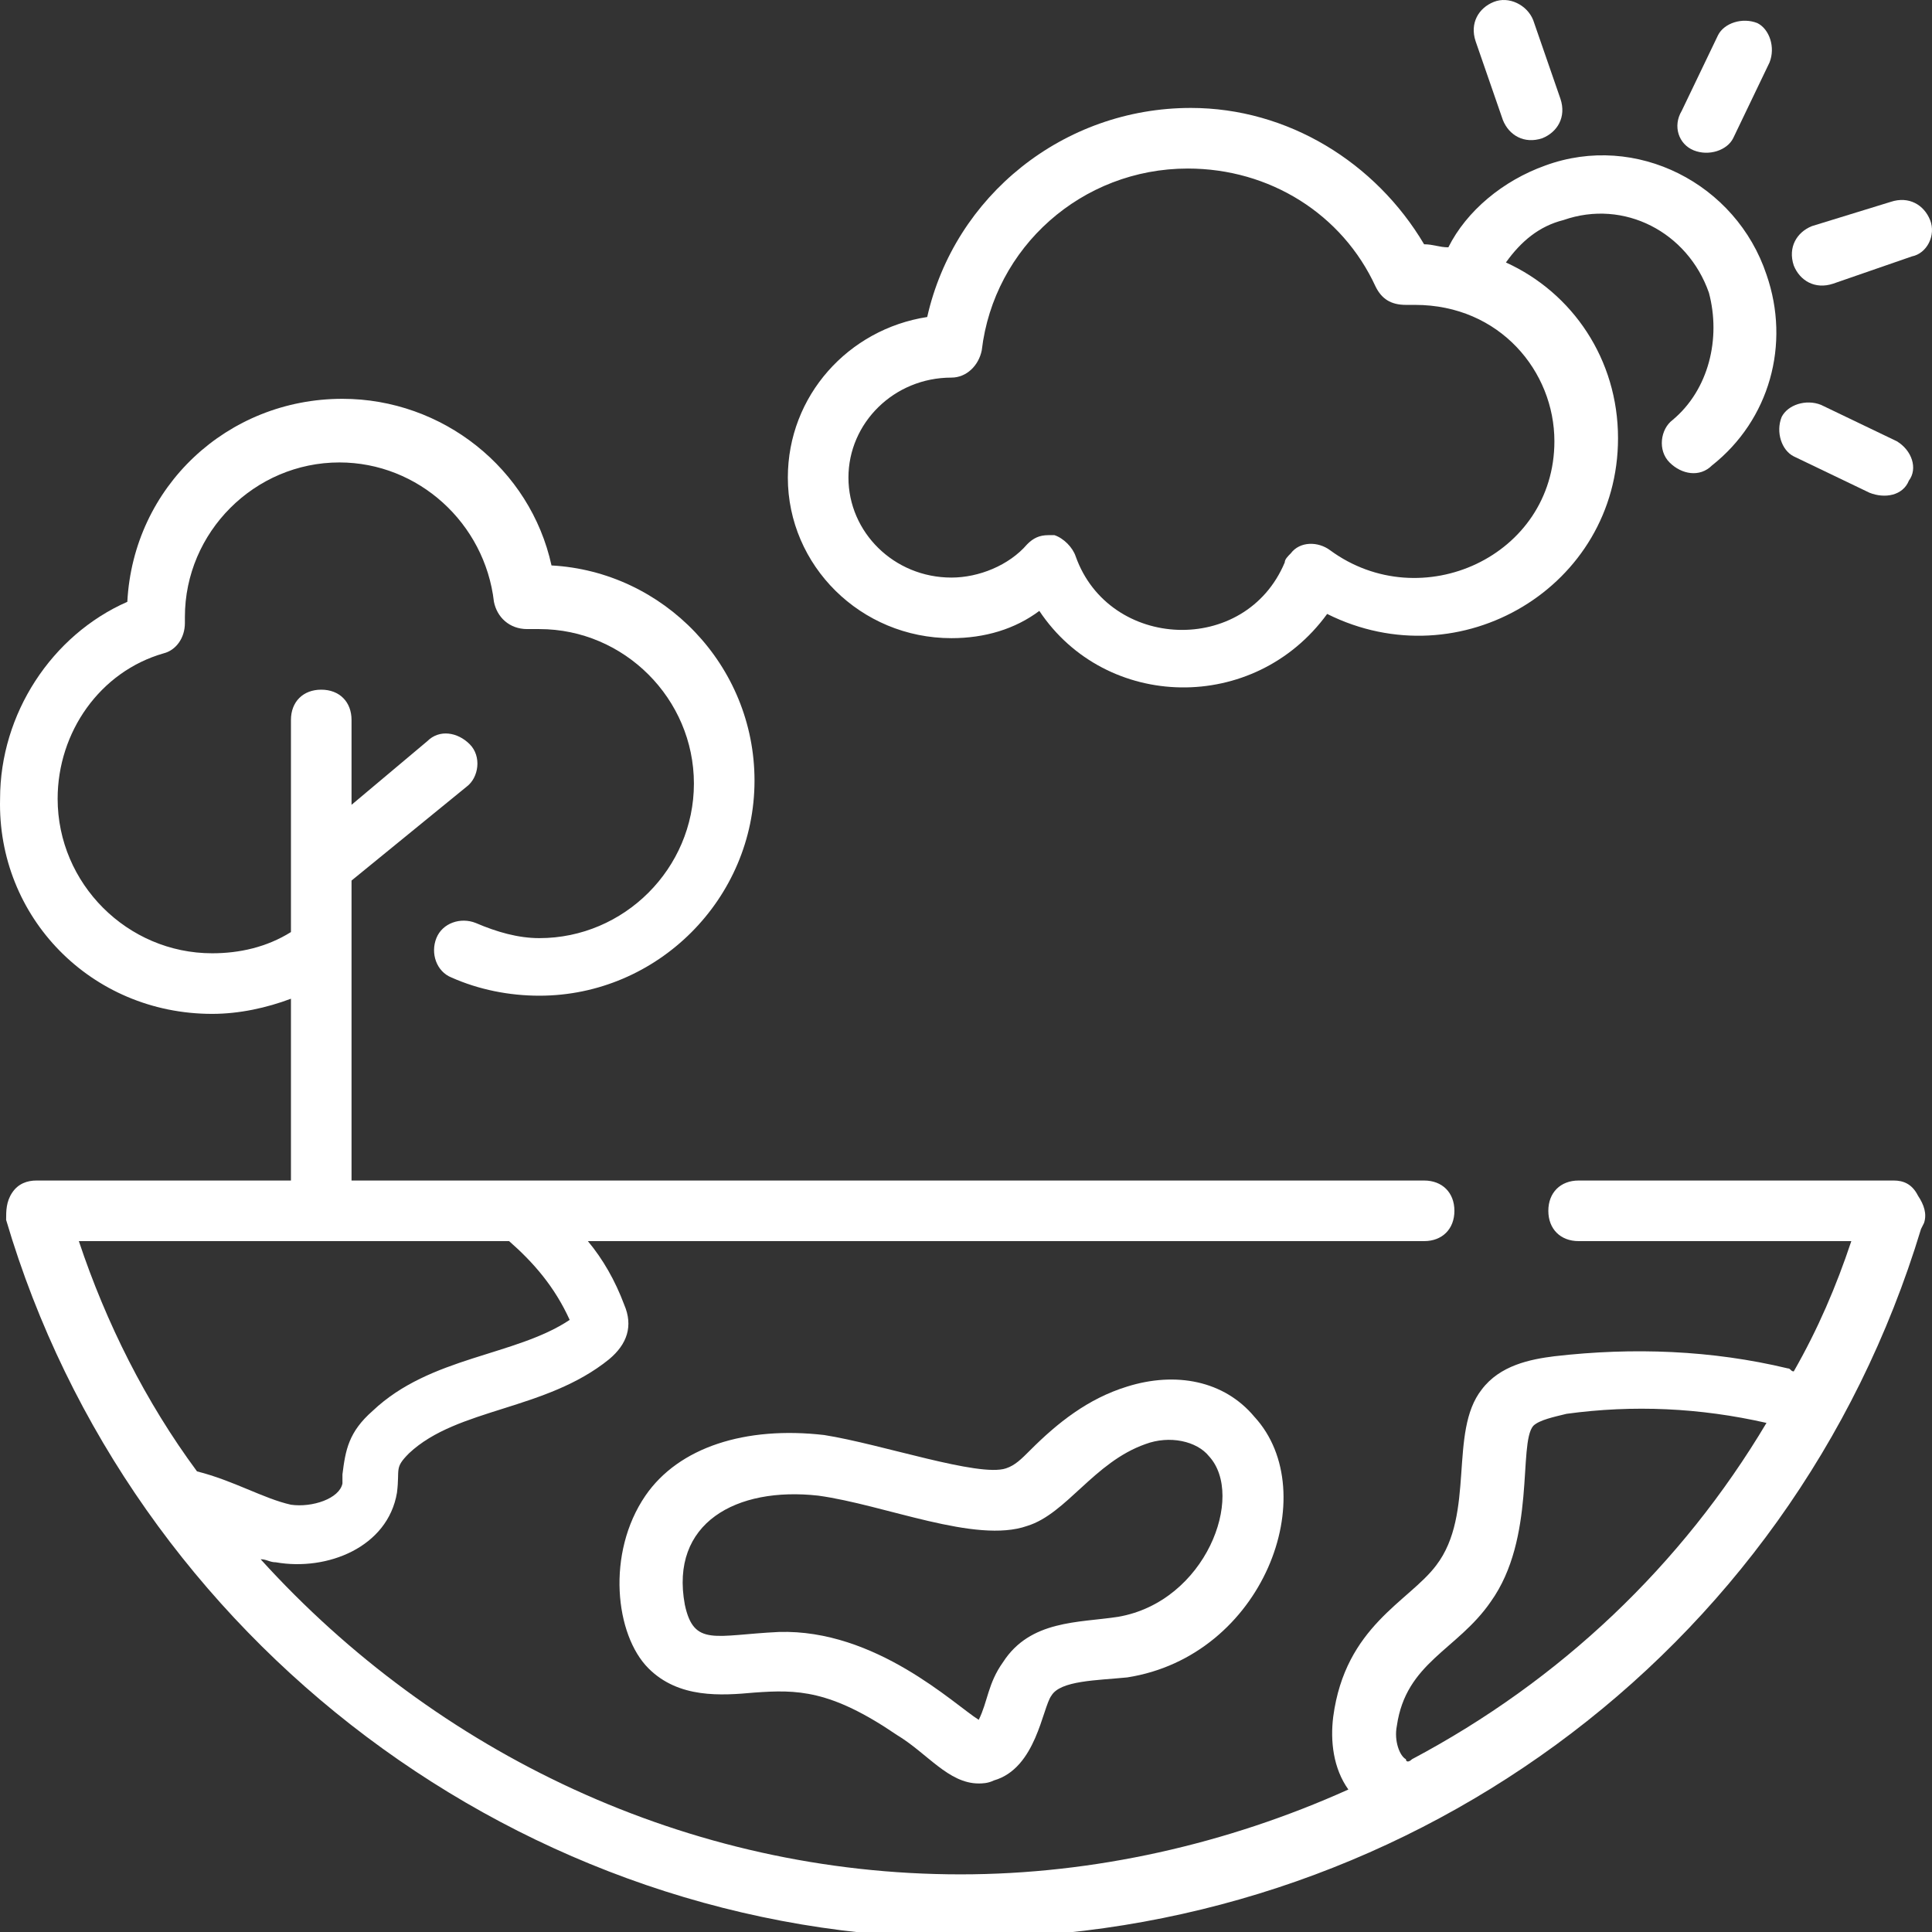
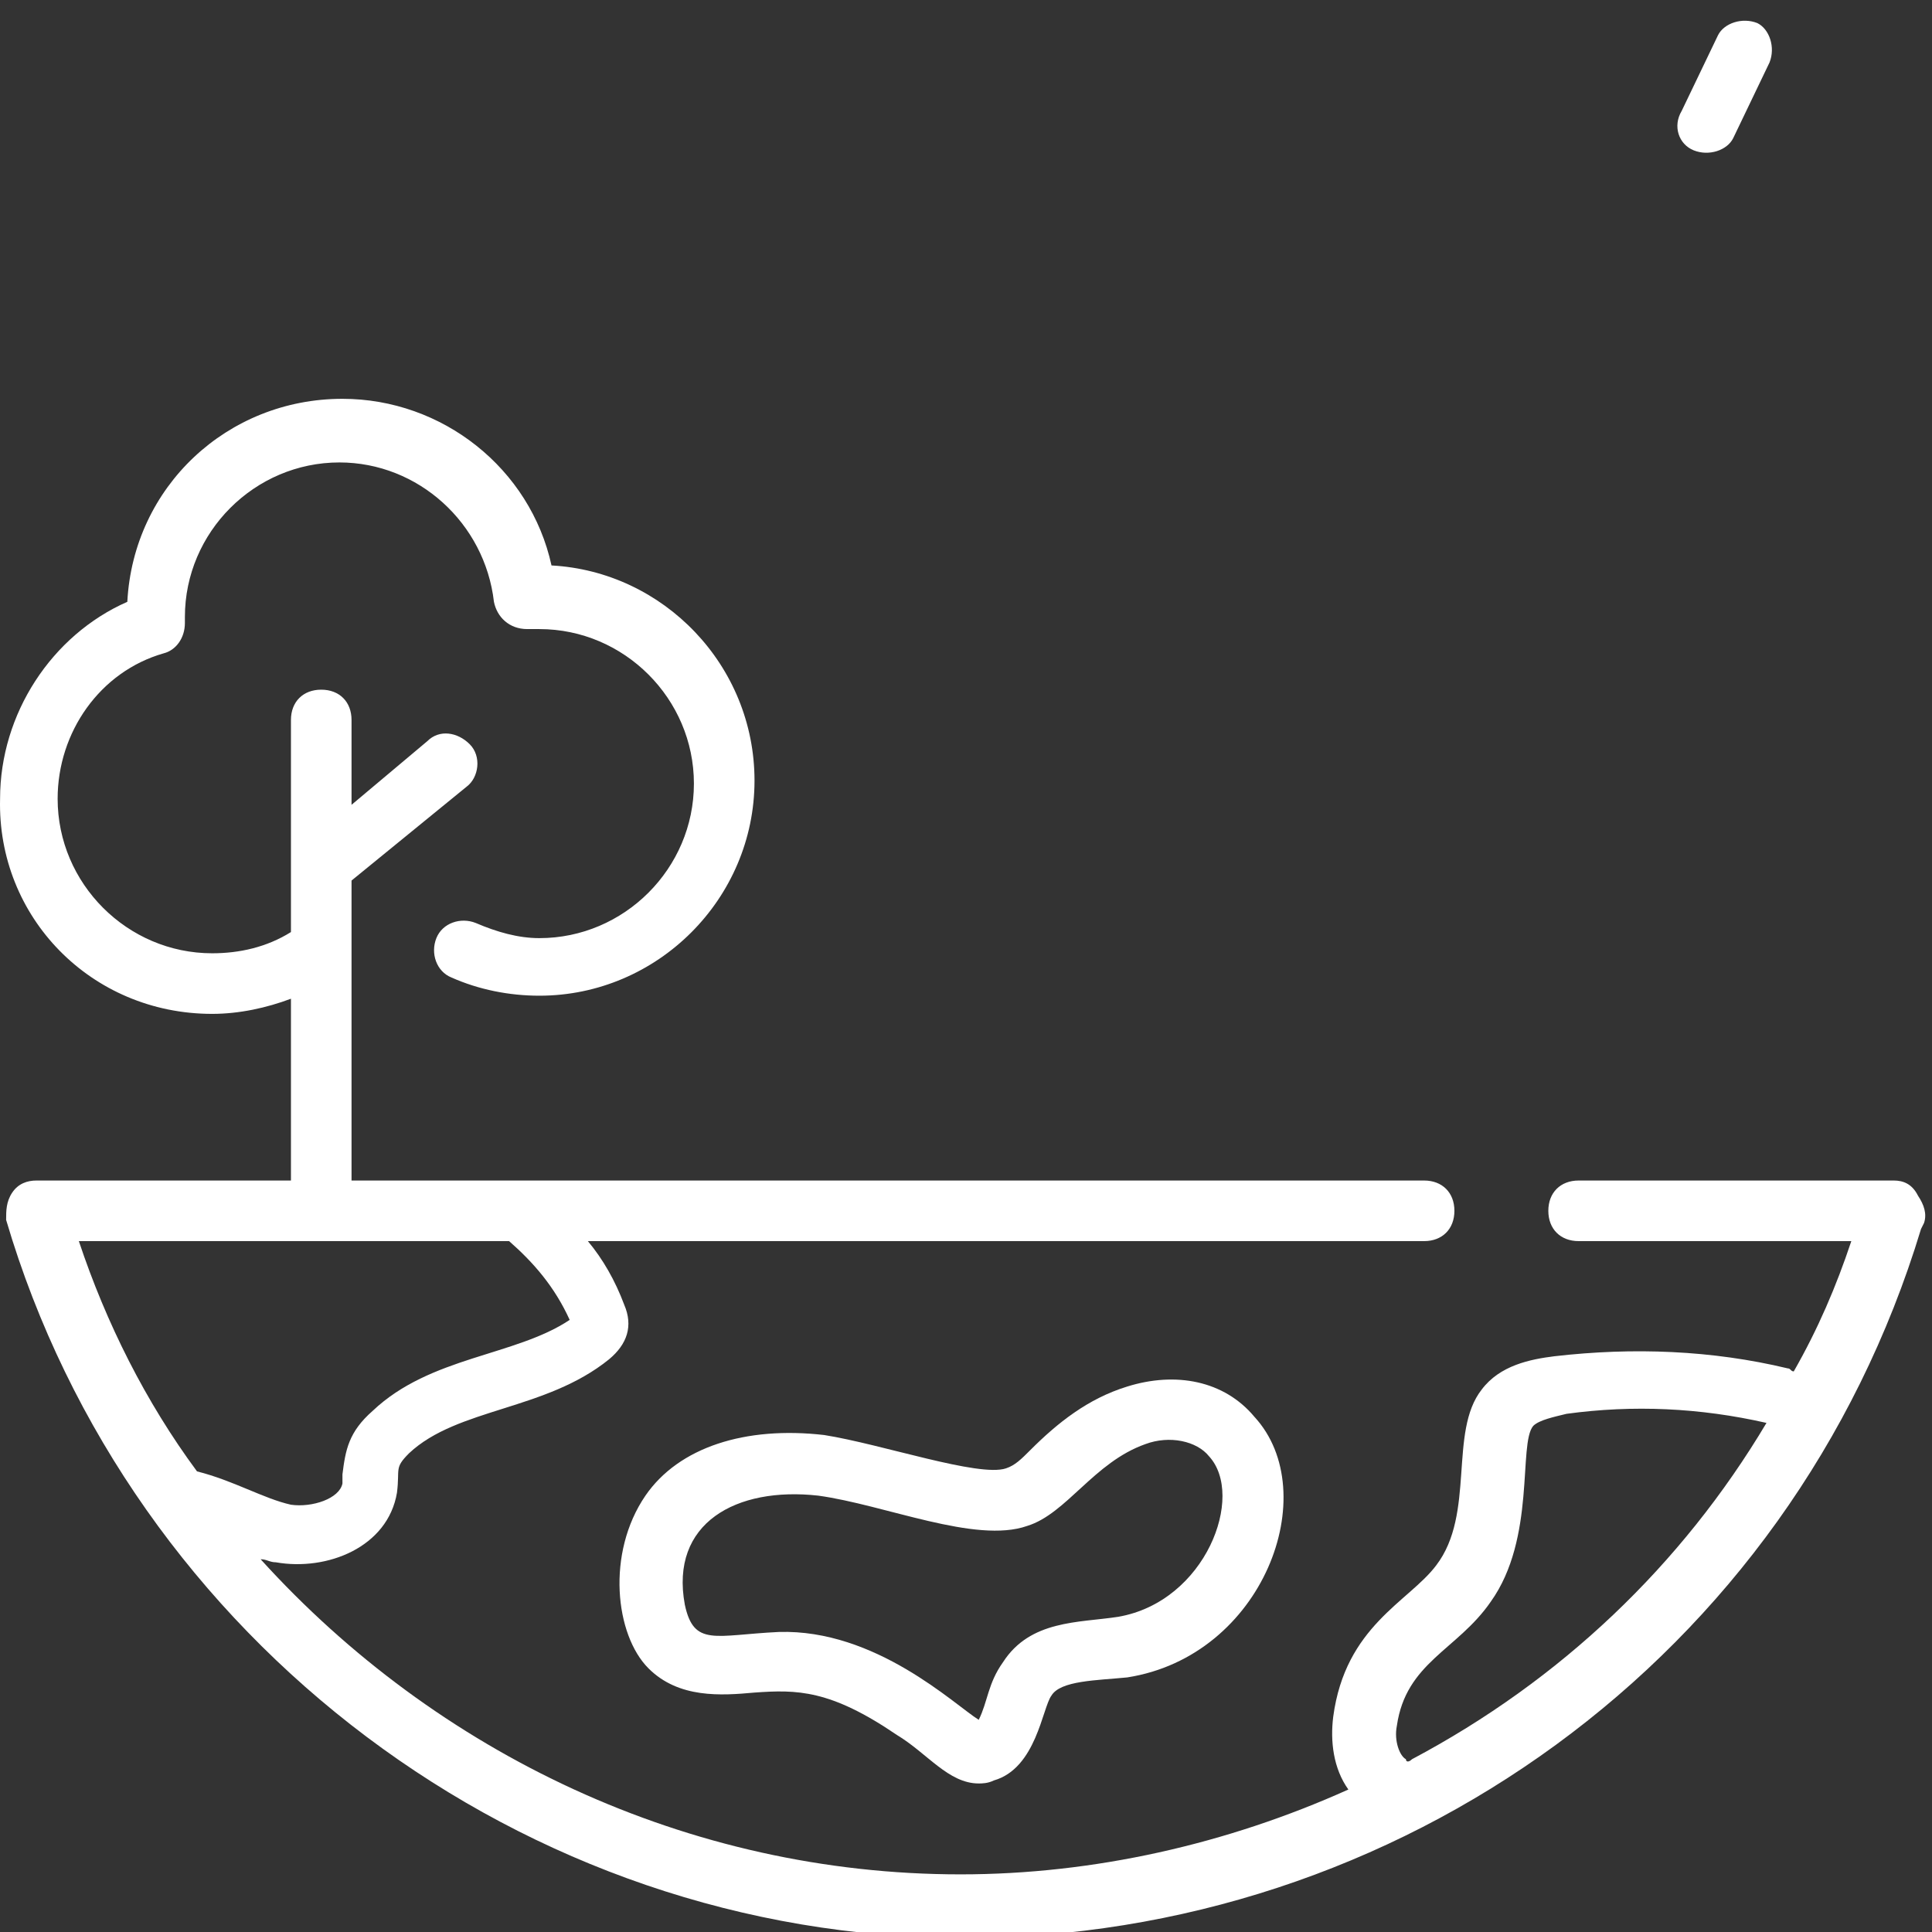
<svg xmlns="http://www.w3.org/2000/svg" width="245" height="245" viewBox="0 0 245 245" fill="none">
  <rect x="0" y="0" width="245" height="245" fill="#333333" stroke="none" />
  <g clip-path="url(#clip0_15_147)">
    <path d="M26.905 128.571C30.363 128.571 33.821 127.803 36.895 126.65V149.704H4.62C3.467 149.704 2.314 150.088 1.546 151.24C0.777 152.393 0.777 153.546 0.777 154.698C16.531 208.106 66.48 245.759 122.192 245.759C177.136 245.759 227.085 210.411 243.607 155.851L243.991 155.083C244.375 153.93 243.991 152.777 243.222 151.625C242.454 150.088 241.301 149.704 240.149 149.704H200.189C197.884 149.704 196.347 151.24 196.347 153.546C196.347 155.851 197.884 157.388 200.189 157.388H234.769C232.848 163.151 230.543 168.531 227.469 173.91C227.085 173.91 227.085 173.525 226.701 173.525C217.095 171.22 207.105 170.836 197.116 171.989C194.042 172.373 190.2 173.141 187.894 176.215C183.668 181.594 187.126 191.968 182.131 198.5C178.673 203.111 170.604 206.184 169.067 217.711C168.683 220.785 169.067 224.243 170.988 226.932C155.619 233.848 138.714 237.691 121.808 237.691C87.228 237.691 55.337 222.322 33.052 197.732C33.821 197.732 34.205 198.116 34.973 198.116C41.505 199.268 49.19 196.195 50.342 189.279C50.727 186.205 49.958 186.205 51.879 184.284C58.027 178.52 69.169 178.905 77.238 172.373C79.543 170.452 80.312 168.146 79.159 165.457C78.006 162.383 76.469 159.693 74.548 157.388H180.594C182.899 157.388 184.436 155.851 184.436 153.546C184.436 151.24 182.899 149.704 180.594 149.704H44.579V111.665L59.179 99.755C60.716 98.602 61.101 95.912 59.564 94.375C58.027 92.838 55.721 92.454 54.184 93.991L44.579 102.06V91.302C44.579 88.996 43.042 87.459 40.737 87.459C38.431 87.459 36.895 88.996 36.895 91.302V109.744C36.895 110.129 36.895 110.129 36.895 110.513V118.197C33.821 120.118 30.363 120.887 26.905 120.887C16.146 120.887 7.309 112.05 7.309 101.291C7.309 92.838 12.688 85.154 20.757 82.849C22.294 82.465 23.447 80.928 23.447 79.007V78.238C23.447 67.48 32.284 58.643 43.042 58.643C53.032 58.643 61.485 66.327 62.637 76.317C63.022 78.238 64.559 79.775 66.864 79.775C67.248 79.775 68.017 79.775 68.401 79.775C79.159 79.775 87.996 88.612 87.996 99.37C87.996 110.129 79.159 118.966 68.401 118.966C65.711 118.966 63.022 118.197 60.332 117.045C58.411 116.276 56.106 117.045 55.337 118.966C54.569 120.887 55.337 123.192 57.258 123.961C60.716 125.498 64.559 126.266 68.401 126.266C83.385 126.266 95.681 113.971 95.681 98.986C95.681 84.386 84.154 72.475 69.938 71.706C67.248 59.411 56.106 50.574 43.426 50.574C28.826 50.574 16.915 61.717 16.146 76.317C6.541 80.543 0.009 90.533 0.009 101.291C-0.375 116.276 11.536 128.571 26.905 128.571ZM178.289 223.09C177.52 222.706 176.752 220.785 177.136 218.864C178.289 210.795 184.82 209.258 189.047 203.111C194.81 195.042 192.505 183.131 194.426 180.826C195.194 180.057 197.116 179.673 198.653 179.289C207.105 178.136 215.558 178.52 224.011 180.441C213.253 198.5 197.884 213.1 179.057 223.09C178.673 223.474 178.289 223.474 178.289 223.09ZM72.243 167.378C65.327 171.989 54.569 171.989 47.269 178.905C44.195 181.594 43.81 183.899 43.426 186.973C43.426 187.357 43.426 187.742 43.426 188.126C43.042 190.047 39.584 191.2 36.895 190.815C33.437 190.047 29.594 187.742 24.984 186.589C18.452 177.752 13.457 167.762 9.999 157.388H64.559C67.632 160.078 70.322 163.151 72.243 167.378Z" fill="white" />
-     <path d="M244.759 27.905C243.991 25.984 242.07 24.831 239.764 25.599L229.775 28.673C227.853 29.442 226.701 31.363 227.469 33.668C228.238 35.589 230.159 36.742 232.464 35.973L242.454 32.515C244.375 32.131 245.528 29.826 244.759 27.905Z" fill="white" />
    <path d="M214.79 19.068C216.711 19.836 219.016 19.068 219.785 17.531L224.395 7.925C225.164 6.004 224.395 3.699 222.859 2.93C220.937 2.162 218.632 2.93 217.864 4.467L213.253 14.073C212.1 15.994 212.869 18.299 214.79 19.068Z" fill="white" />
-     <path d="M189.431 0.241C187.51 1.009 186.357 2.93 187.126 5.236L190.584 15.225C191.352 17.146 193.273 18.299 195.579 17.531C197.5 16.762 198.653 14.841 197.884 12.536L194.426 2.546C193.658 0.625 191.352 -0.528 189.431 0.241Z" fill="white" />
-     <path d="M240.533 55.953L230.927 51.342C229.006 50.574 226.701 51.342 225.932 52.879C225.164 54.8 225.932 57.106 227.469 57.874L237.075 62.485C238.996 63.253 241.301 62.869 242.07 60.948C243.222 59.411 242.454 57.106 240.533 55.953Z" fill="white" />
-     <path d="M212.1 53.263C210.564 54.416 210.179 57.106 211.716 58.642C213.253 60.179 215.558 60.564 217.095 59.027C224.396 53.263 227.085 43.658 224.011 34.821C220.169 23.294 207.49 16.762 195.963 20.989C190.584 22.91 185.973 26.752 183.668 31.363C182.515 31.363 181.747 30.978 180.594 30.978C174.447 20.604 163.304 13.688 151.009 13.688C134.872 13.688 121.04 24.831 117.581 40.2C107.592 41.737 99.907 50.19 99.907 60.564C99.907 71.706 109.129 80.927 120.655 80.927C124.882 80.927 128.724 79.775 131.798 77.469C140.251 90.149 159.078 90.533 168.299 77.854C185.205 86.307 205.184 74.396 205.184 55.569C205.184 45.579 199.421 37.126 190.968 33.284C192.889 30.594 195.195 28.673 198.268 27.905C205.953 25.215 214.022 29.442 216.711 37.126C218.248 42.889 216.711 49.421 212.1 53.263ZM168.683 69.785C167.146 68.632 164.841 68.632 163.688 70.169C163.304 70.553 162.92 70.938 162.92 71.322C157.925 83.233 140.635 82.464 136.408 70.553C136.024 69.401 134.872 68.248 133.719 67.864C133.335 67.864 133.335 67.864 132.95 67.864C131.798 67.864 131.029 68.248 130.261 69.016C127.956 71.706 124.113 73.243 120.655 73.243C113.355 73.243 107.592 67.48 107.592 60.564C107.592 53.648 113.355 47.884 120.655 47.884C122.576 47.884 124.113 46.347 124.498 44.426C126.034 31.363 137.177 21.373 150.625 21.373C160.999 21.373 170.22 27.136 174.447 36.358C175.215 37.894 176.368 38.663 178.289 38.663C178.673 38.663 179.057 38.663 179.441 38.663C190.2 38.663 197.116 47.116 197.116 55.953C197.116 70.553 180.21 78.238 168.683 69.785Z" fill="white" />
-     <path d="M142.94 175.831C137.945 177.368 134.103 180.441 130.645 183.899C129.492 185.052 128.724 185.821 127.571 186.205C124.113 187.357 111.818 183.131 104.518 181.978C94.528 180.826 86.075 183.515 81.849 189.663C76.854 196.963 78.006 207.337 82.233 211.564C86.075 215.406 91.454 215.022 95.681 214.637C101.06 214.253 105.286 214.253 113.739 220.016C117.581 222.322 120.271 226.164 124.113 226.164C124.497 226.164 125.266 226.164 126.034 225.78C131.413 224.243 132.182 216.558 133.335 215.022C134.487 213.1 139.098 213.1 142.94 212.716C160.23 210.027 167.915 189.279 159.078 179.673C155.235 175.062 149.088 173.91 142.94 175.831ZM153.314 184.668C157.925 189.663 152.93 203.111 141.787 205.032C136.793 205.8 130.645 205.416 127.187 210.795C125.266 213.485 125.266 215.79 124.113 218.095C121.039 216.174 111.05 206.569 98.754 206.953C90.686 207.337 87.996 208.874 86.844 203.495C84.922 193.121 93.375 188.51 103.749 189.663C112.202 190.815 123.729 195.81 130.261 193.505C135.256 191.968 138.714 185.436 145.246 183.131C148.319 181.978 151.777 182.747 153.314 184.668Z" fill="white" />
+     <path d="M142.94 175.831C137.945 177.368 134.103 180.441 130.645 183.899C129.492 185.052 128.724 185.821 127.571 186.205C124.113 187.357 111.818 183.131 104.518 181.978C94.528 180.826 86.075 183.515 81.849 189.663C76.854 196.963 78.006 207.337 82.233 211.564C86.075 215.406 91.454 215.022 95.681 214.637C101.06 214.253 105.286 214.253 113.739 220.016C117.581 222.322 120.271 226.164 124.113 226.164C124.497 226.164 125.266 226.164 126.034 225.78C131.413 224.243 132.182 216.558 133.335 215.022C134.487 213.1 139.098 213.1 142.94 212.716C160.23 210.027 167.915 189.279 159.078 179.673C155.235 175.062 149.088 173.91 142.94 175.831M153.314 184.668C157.925 189.663 152.93 203.111 141.787 205.032C136.793 205.8 130.645 205.416 127.187 210.795C125.266 213.485 125.266 215.79 124.113 218.095C121.039 216.174 111.05 206.569 98.754 206.953C90.686 207.337 87.996 208.874 86.844 203.495C84.922 193.121 93.375 188.51 103.749 189.663C112.202 190.815 123.729 195.81 130.261 193.505C135.256 191.968 138.714 185.436 145.246 183.131C148.319 181.978 151.777 182.747 153.314 184.668Z" fill="white" />
  </g>
  <defs>
    <clipPath id="clip0_15_147">
      <rect width="245" height="245" fill="white" />
    </clipPath>
  </defs>
</svg>